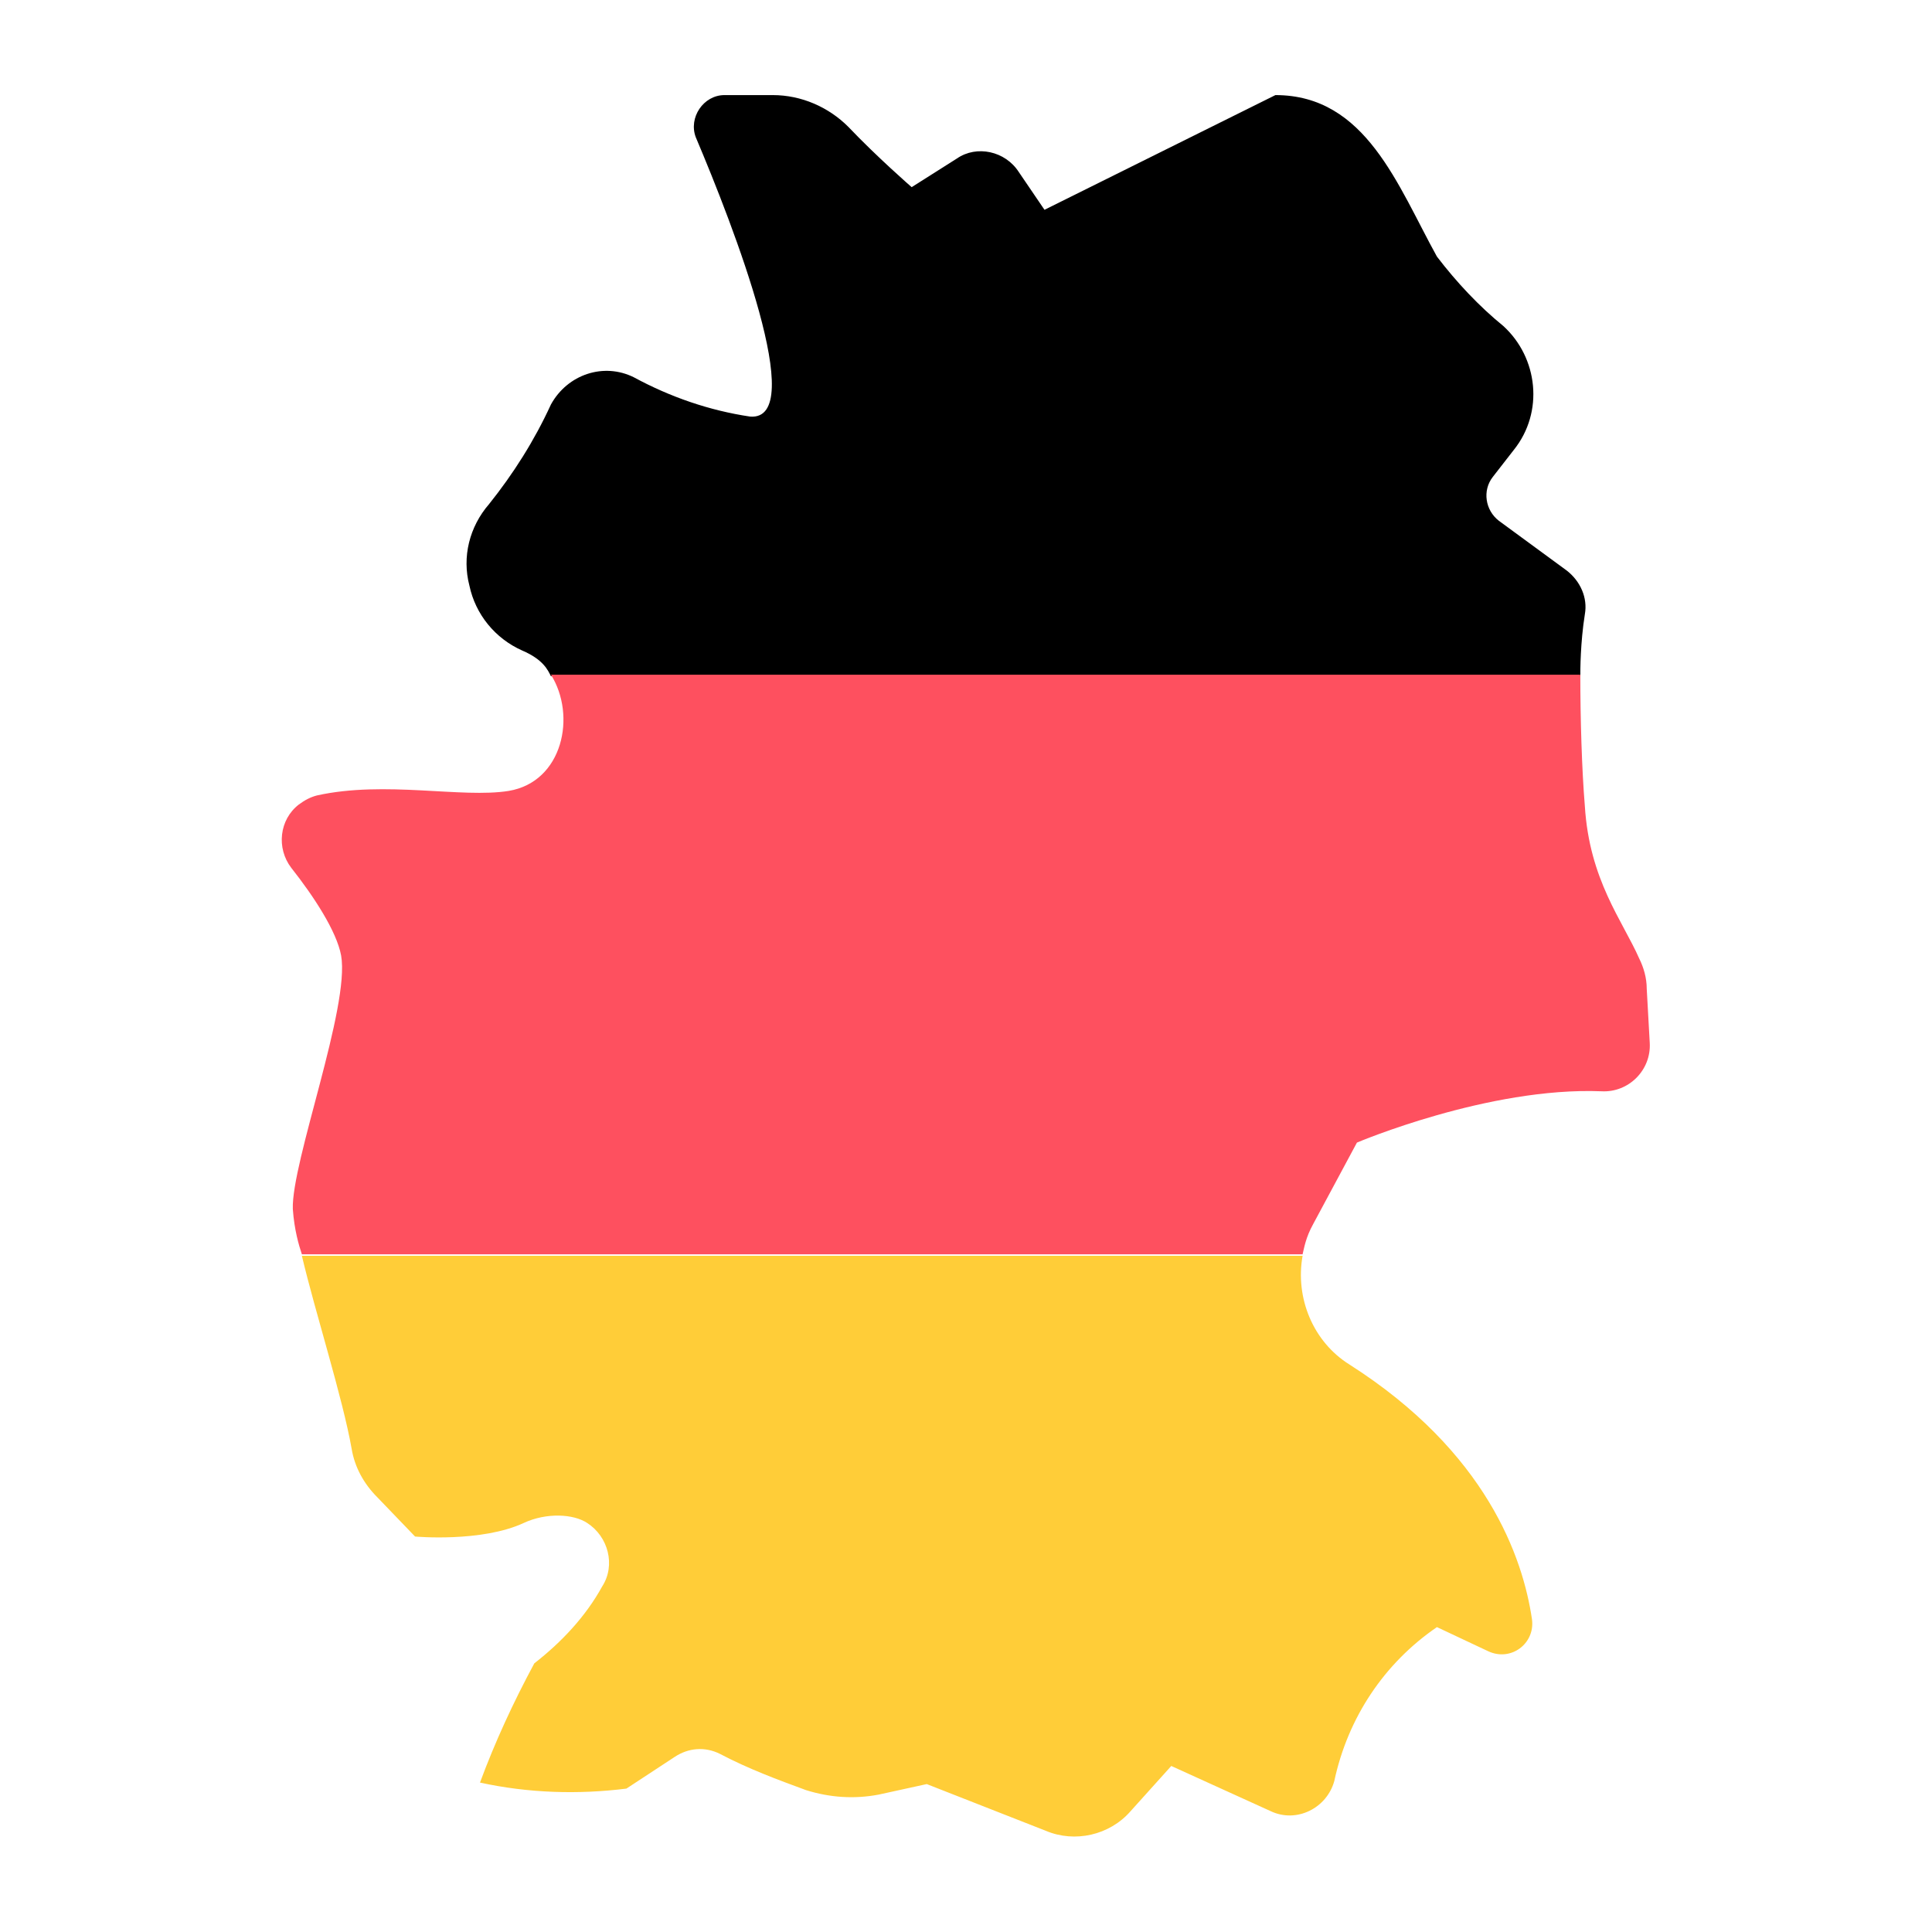
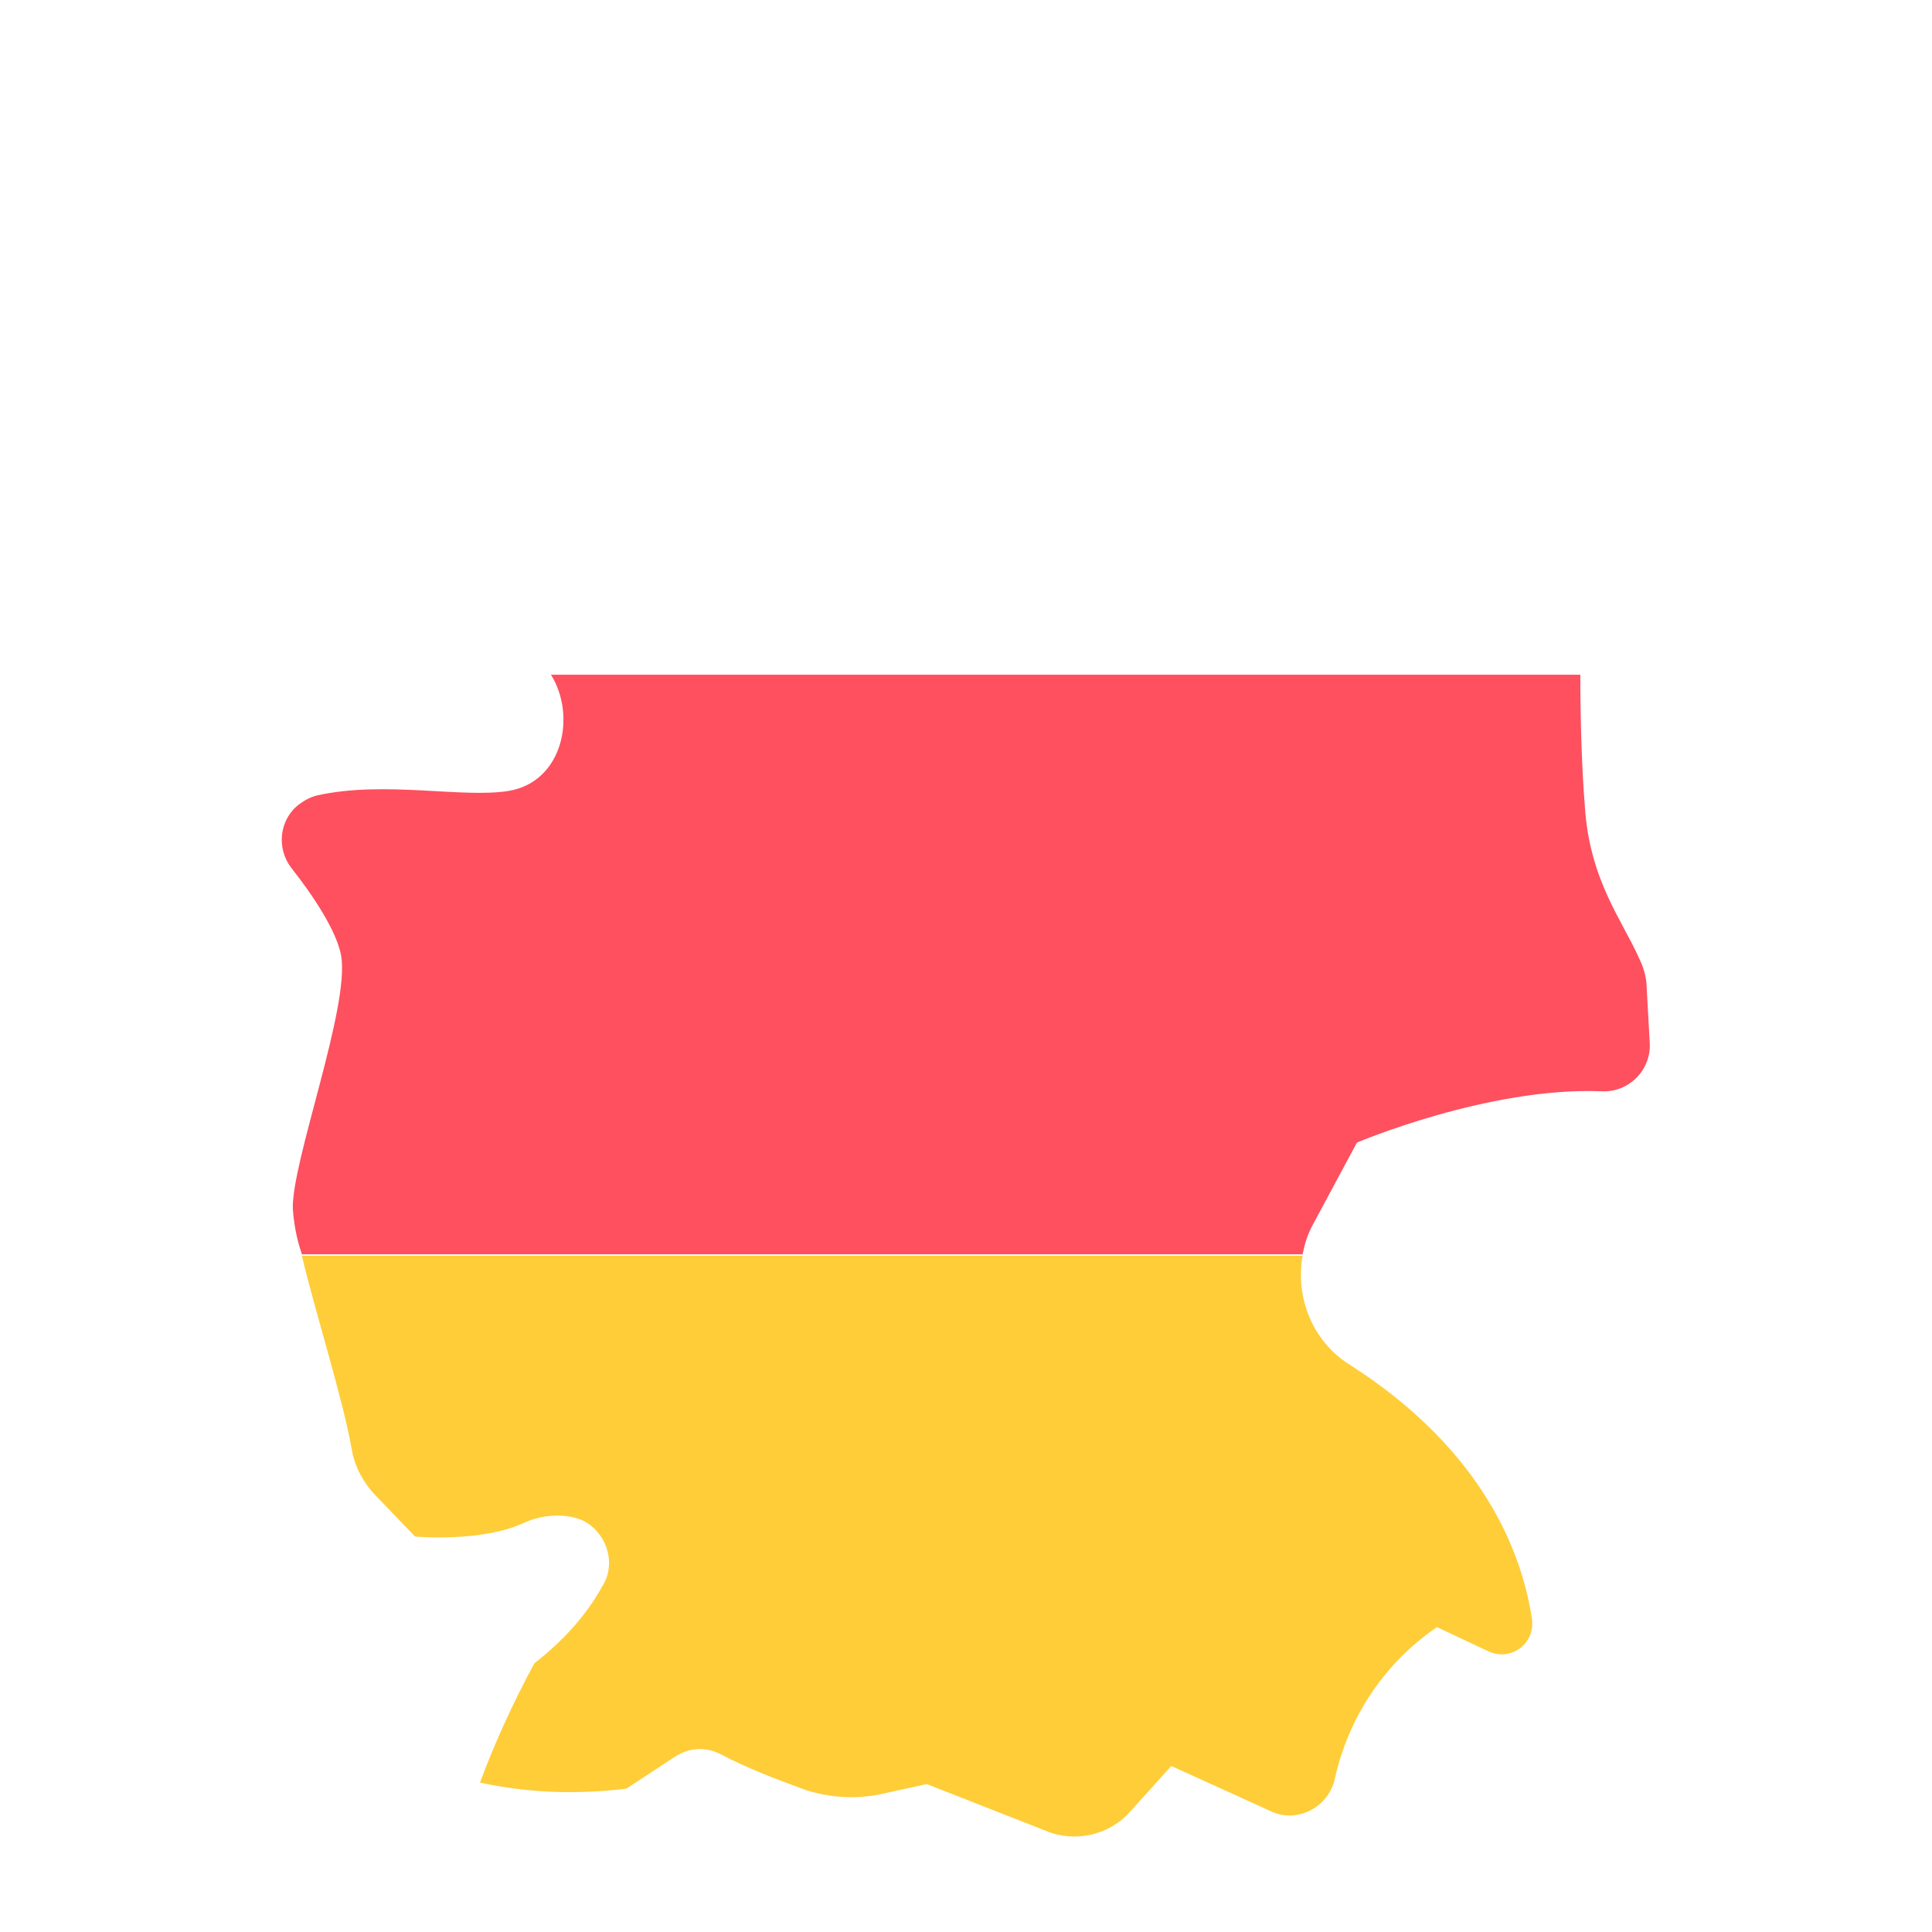
<svg xmlns="http://www.w3.org/2000/svg" version="1.1" width="512" height="512" x="0" y="0" viewBox="0 0 128 128" style="enable-background:new 0 0 512 512" xml:space="preserve" class="">
  <g>
-     <path fill="#000000" d="M34.6 43.1c1.4.6 1.7 1.3 1.9 1.7h68.2c0-.4 0-2.2.3-4.1.2-1.1-.3-2.2-1.2-2.9l-4.5-3.3c-.9-.7-1.1-2-.4-2.9l1.4-1.8c2-2.5 1.6-6.1-.7-8.2-1.6-1.3-3.1-2.9-4.4-4.6-2.6-4.7-4.7-10.7-10.7-10.7l-15.3 7.6-1.7-2.5c-.9-1.4-2.8-1.8-4.1-.9l-3 1.9s-2.3-2-4.2-4c-1.3-1.3-3.1-2.1-5-2.1H48c-1.4 0-2.4 1.5-1.9 2.8 2.5 5.9 7.5 18.8 3.6 18.5-2.7-.4-5.3-1.3-7.7-2.6-2-1-4.4-.2-5.5 1.8-1.1 2.4-2.5 4.6-4.1 6.6-1.3 1.5-1.8 3.5-1.3 5.4.4 1.9 1.7 3.5 3.5 4.3z" opacity="1" data-original="#474979" class="" />
    <path fill="#ffcd38" d="m98.6 109.4-3.4-1.6c-3.5 2.4-5.9 6-6.8 10.2-.5 1.8-2.5 2.8-4.2 2l-6.6-3-2.7 3c-1.4 1.6-3.7 2.1-5.6 1.3l-7.9-3.1-3.2.7c-1.6.3-3.2.2-4.8-.3-1.9-.7-3.8-1.4-5.7-2.4-1-.5-2.1-.4-3 .2l-3.2 2.1c-3.2.4-6.5.3-9.7-.4 1-2.7 2.2-5.3 3.6-7.9 1.8-1.4 3.4-3.1 4.5-5.1.9-1.4.4-3.3-1-4.2-.9-.6-2.7-.7-4.2 0-2.8 1.3-7.2.9-7.2.9L25 99.2c-.9-.9-1.5-2-1.7-3.2-.6-3.4-2.4-9-3.3-12.8h66.3c-.5 2.8.7 5.7 3.1 7.2 9.1 5.8 11.5 12.8 12.1 16.9.2 1.6-1.4 2.8-2.9 2.1z" opacity="1" data-original="#ffcd38" class="" />
    <path fill="#fe505f" d="M109.1 65.5c0-.7-.2-1.4-.5-2-1.1-2.5-3.3-5.2-3.6-10.1-.2-2.4-.3-5.8-.3-8.7H36.5c1.7 2.7.8 7.1-2.8 7.7-3.1.5-8.2-.7-12.7.3-.4.1-.8.3-1.2.6-1.3 1-1.5 2.9-.5 4.2 1.5 1.9 3 4.2 3.3 5.8.6 3.4-3.3 13.7-3.2 16.8.1 1.4.4 2.4.6 3h66.3c.1-.4.2-1.1.7-2l2.9-5.4s8.7-3.7 16.2-3.4c1.8.1 3.3-1.4 3.2-3.2z" opacity="1" data-original="#fe505f" />
  </g>
</svg>